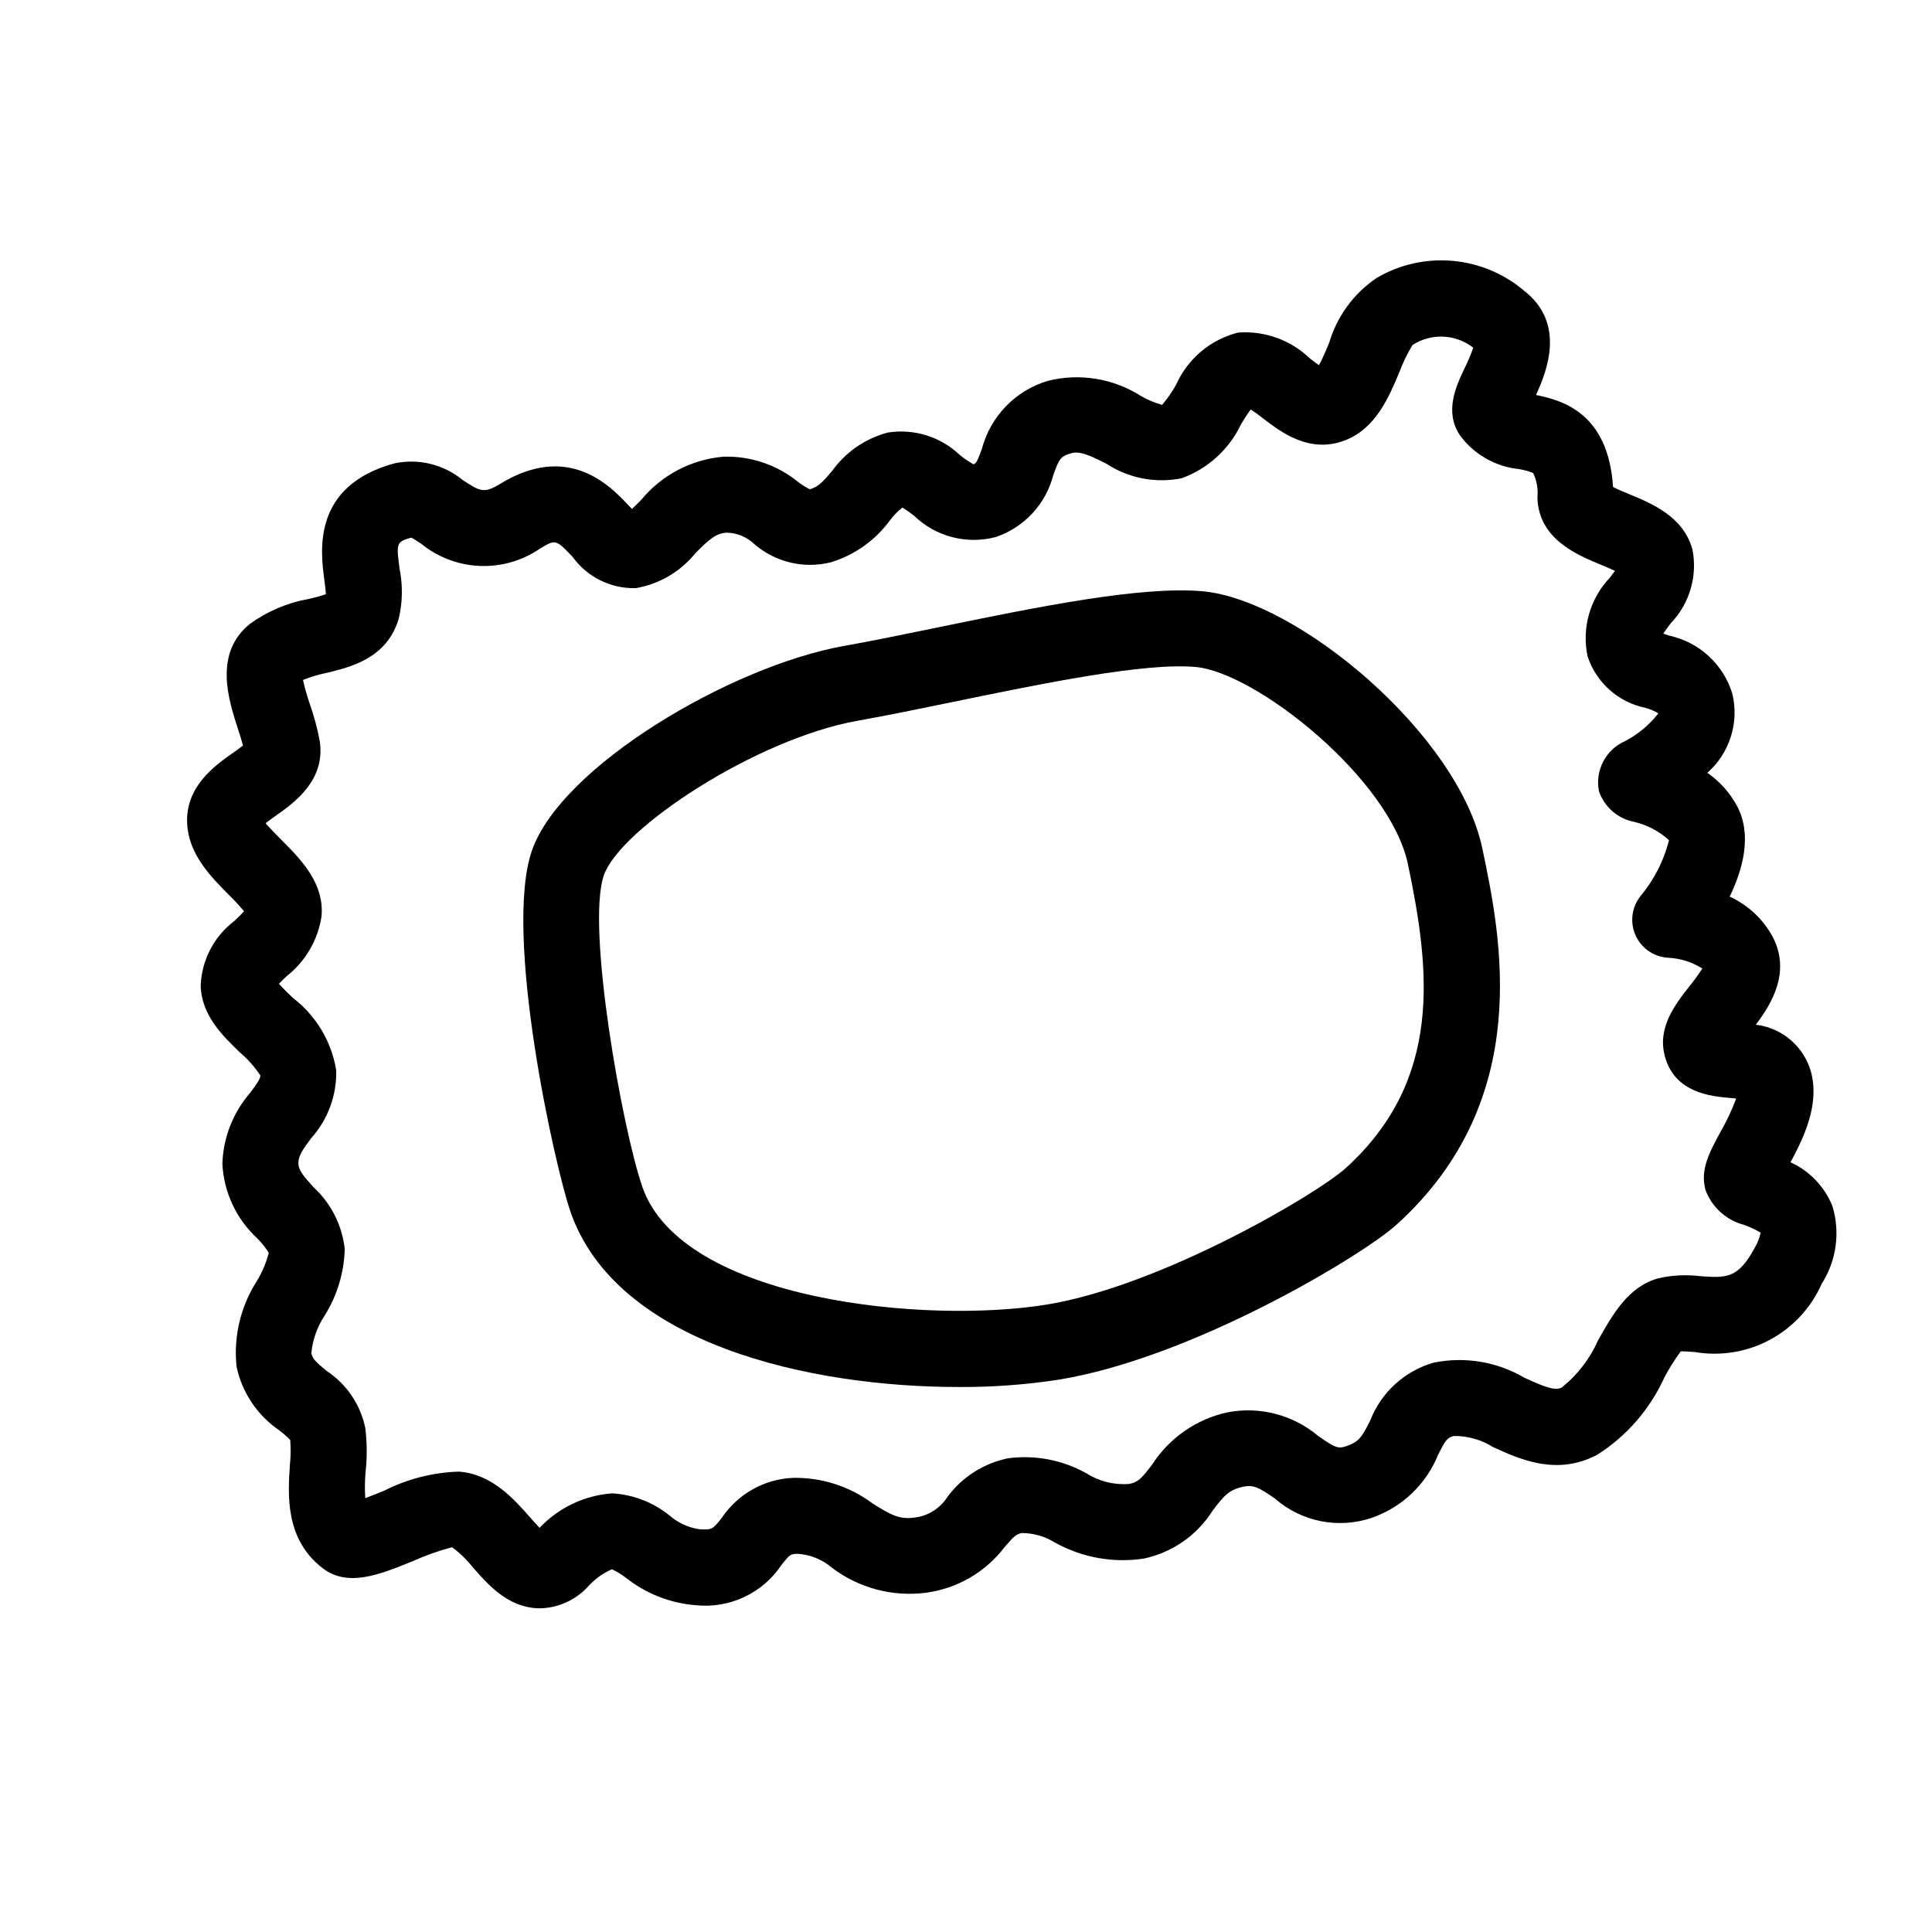
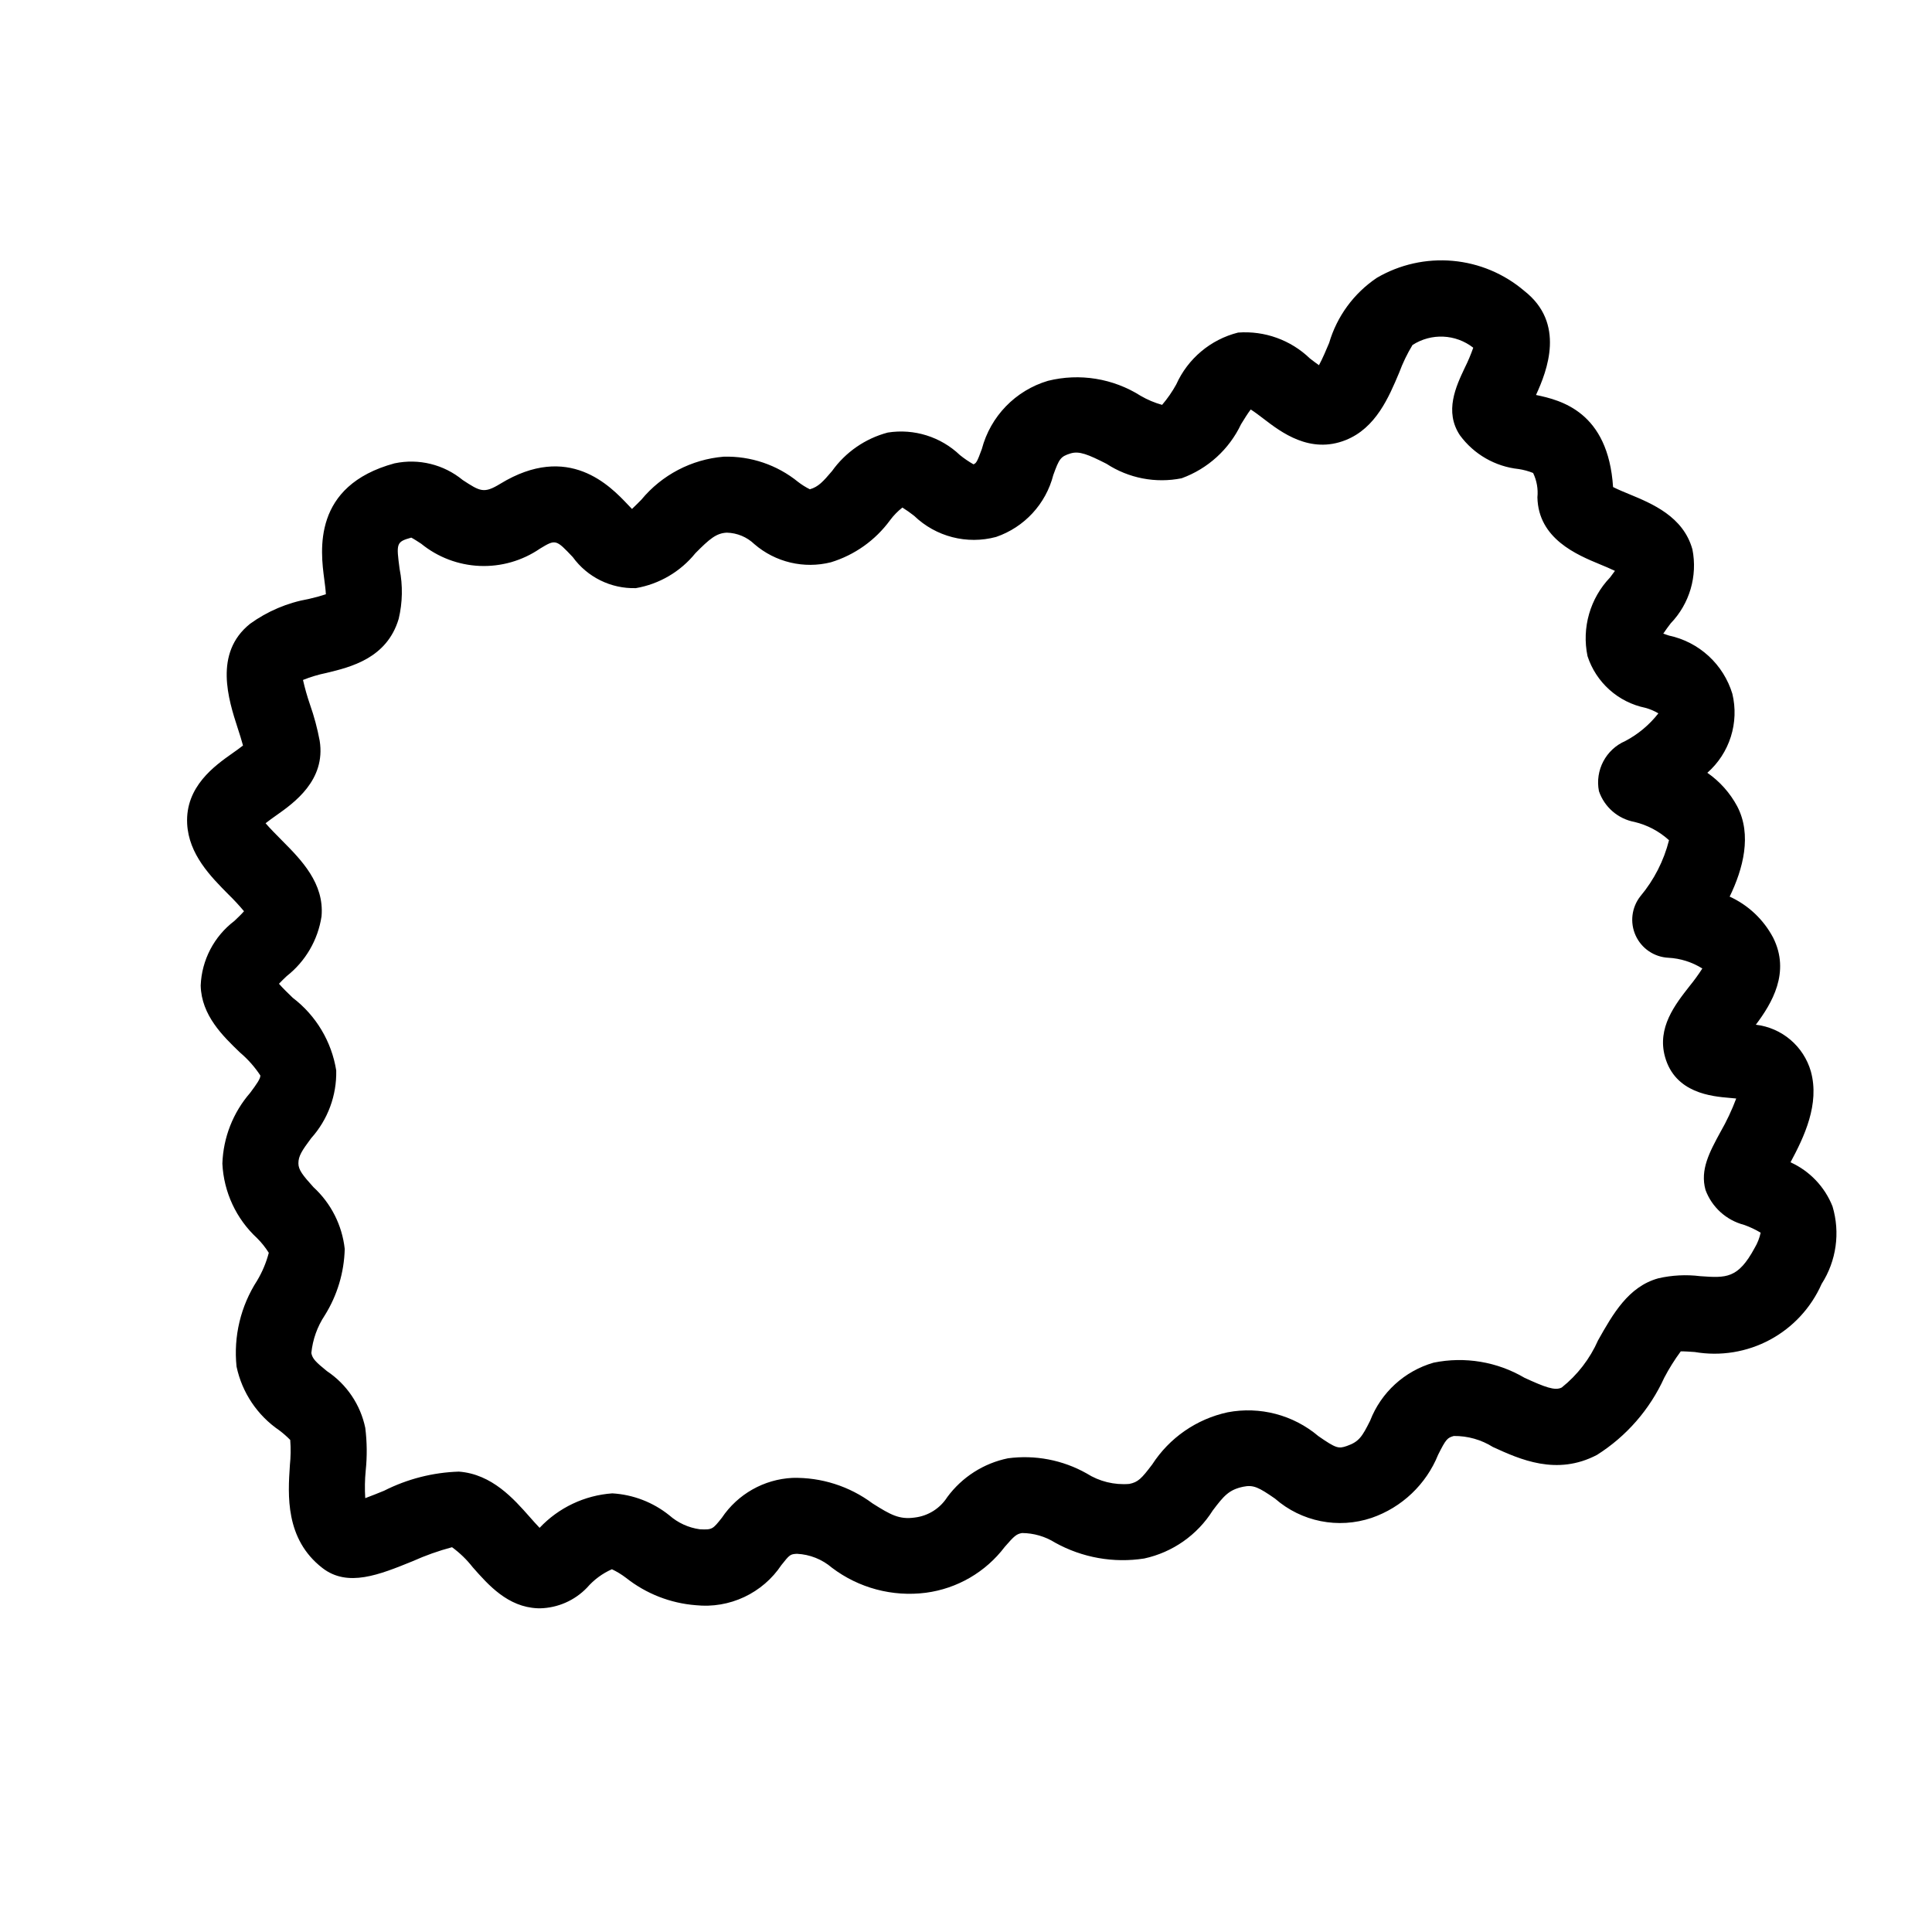
<svg xmlns="http://www.w3.org/2000/svg" fill="#000000" width="800px" height="800px" version="1.1" viewBox="144 144 512 512">
  <g>
    <path d="m287.09 570.22c-0.215 0-0.43-0.004-0.633-0.012-7.894-0.328-13.047-6.176-17.184-10.875v0.004c-1.57-2.019-3.418-3.805-5.481-5.309-3.566 0.949-7.047 2.188-10.414 3.699-8.863 3.602-17.23 7.008-23.938 1.809-9.918-7.68-9.141-19.41-8.621-27.172h-0.004c0.238-2.246 0.273-4.512 0.098-6.766-0.902-0.918-1.871-1.77-2.902-2.543-5.812-3.961-9.871-10.016-11.324-16.902-0.832-7.996 1.098-16.039 5.465-22.793 1.367-2.293 2.406-4.769 3.082-7.352-0.883-1.406-1.922-2.711-3.102-3.883-5.539-5.121-8.84-12.215-9.199-19.754 0.227-6.91 2.824-13.531 7.359-18.754 1.672-2.242 2.762-3.777 2.707-4.606-1.5-2.269-3.316-4.32-5.391-6.078-4.555-4.383-10.223-9.844-10.422-17.746v-0.004c0.262-6.754 3.539-13.035 8.926-17.121 0.801-0.758 1.891-1.797 2.555-2.574l0.004 0.004c-1.305-1.562-2.688-3.055-4.144-4.469-4.68-4.723-10.508-10.598-10.926-18.73-0.504-9.855 7.34-15.387 12.023-18.691 0.84-0.59 1.957-1.379 2.777-2.035-0.375-1.426-0.906-3.059-1.422-4.652-2.398-7.414-6.414-19.828 3.273-27.586v-0.004c4.621-3.348 9.941-5.602 15.562-6.59 1.535-0.34 3.055-0.758 4.547-1.25-0.043-1.066-0.27-2.793-0.434-4.035-0.973-7.398-3.254-24.727 18.656-30.668l0.004 0.004c6.375-1.34 13.012 0.289 18.043 4.43 4.633 3.019 5.598 3.652 9.961 0.984 18.094-11.035 29.133 0.609 33.84 5.578 0.312 0.328 0.684 0.723 1.055 1.102 0.766-0.719 1.742-1.707 2.492-2.461h-0.004c5.434-6.57 13.289-10.68 21.785-11.391 7.172-0.211 14.184 2.16 19.75 6.688 0.973 0.75 2.016 1.402 3.113 1.949 2.254-0.645 3.492-2.023 5.879-4.832 3.586-5.016 8.809-8.625 14.77-10.203 6.957-1.098 14.027 1.109 19.121 5.973 1.129 0.91 2.328 1.727 3.586 2.445 0.742-0.281 0.992-0.684 2.223-4.059 2.285-8.668 8.926-15.516 17.516-18.066 8.398-2.094 17.285-0.648 24.594 3.988 1.777 1.031 3.68 1.832 5.66 2.383 1.434-1.676 2.691-3.492 3.754-5.422 3.074-6.844 9.109-11.906 16.383-13.738 7.031-0.527 13.953 1.965 19.031 6.859 0.703 0.543 1.602 1.23 2.402 1.789 0.914-1.652 1.965-4.156 2.68-5.856l0.004 0.004c2.062-7.07 6.539-13.191 12.652-17.301 6.07-3.551 13.102-5.125 20.109-4.5 7.008 0.625 13.648 3.414 18.996 7.984 10.918 8.551 6.066 21.078 3.078 27.559 6.621 1.371 19.133 4.473 20.422 24.395 1.195 0.621 2.984 1.359 4.297 1.898 6.043 2.5 14.324 5.93 16.727 14.617l0.004-0.004c1.402 7.082-0.742 14.402-5.742 19.602-0.609 0.801-1.418 1.871-1.98 2.742 0.516 0.176 1.059 0.359 1.508 0.508 3.926 0.832 7.555 2.707 10.508 5.422 2.957 2.715 5.129 6.172 6.293 10.012 0.902 3.762 0.762 7.699-0.406 11.387-1.168 3.691-3.32 6.988-6.223 9.547 3.309 2.297 6.023 5.344 7.922 8.895 3.953 7.566 1.551 16.59-2.008 23.918 4.922 2.246 8.965 6.059 11.504 10.84 4.668 9.238-0.344 17.492-4.566 23.109h-0.004c3.379 0.395 6.562 1.777 9.156 3.977 2.594 2.199 4.481 5.113 5.426 8.383 2.402 8.695-1.793 17.402-5.387 24.098h-0.004c5.086 2.305 9.074 6.492 11.133 11.68 2.082 6.945 1.027 14.457-2.887 20.559-2.793 6.324-7.613 11.531-13.703 14.801-6.086 3.266-13.094 4.41-19.902 3.242-1.211-0.082-2.801-0.203-3.723-0.168h-0.004c-1.637 2.215-3.098 4.551-4.375 6.988-3.82 8.398-10.012 15.504-17.812 20.438-10.715 5.629-20.461 1.172-27.578-2.082h-0.004c-3.102-1.949-6.703-2.965-10.367-2.926-1.699 0.469-2.078 0.812-4.16 4.969-3.18 7.867-9.613 13.973-17.637 16.738-8.836 2.969-18.582 1.023-25.594-5.113-4.336-3.008-5.731-3.699-8.41-3.148-3.805 0.801-5.144 2.406-8.07 6.277h-0.004c-4.094 6.516-10.637 11.105-18.156 12.742-8.121 1.273-16.434-0.203-23.625-4.191-2.633-1.652-5.676-2.535-8.785-2.555-1.461 0.277-2.016 0.719-4.57 3.672-5.066 6.684-12.598 11.062-20.914 12.156-8.844 1.133-17.781-1.25-24.887-6.637-2.598-2.227-5.859-3.527-9.277-3.688-1.766 0.102-1.918 0.215-4.109 2.981-2.453 3.672-5.859 6.602-9.859 8.48-3.996 1.875-8.43 2.625-12.82 2.164-6.754-0.523-13.195-3.051-18.504-7.254-1.164-0.887-2.414-1.652-3.738-2.277-2.519 1.117-4.766 2.773-6.574 4.859-3.269 3.418-7.769 5.398-12.5 5.496zm19.168-30.465c5.516 0.32 10.797 2.352 15.105 5.809 2.277 2.008 5.098 3.301 8.105 3.711 3.301 0.164 3.422-0.012 5.832-3.047 4.219-6.281 11.156-10.203 18.715-10.574 7.625-0.18 15.094 2.199 21.211 6.762 4.801 3.031 7.102 4.336 11.215 3.746 3.531-0.426 6.688-2.414 8.598-5.414 3.902-5.293 9.625-8.957 16.066-10.281 7.203-0.965 14.523 0.441 20.855 4.004 3.367 2.137 7.344 3.113 11.316 2.785 2.324-0.469 3.223-1.391 6.055-5.137h0.004c4.566-7.082 11.762-12.062 20-13.844 8.559-1.633 17.398 0.688 24.051 6.316 4.707 3.266 5.336 3.371 7.531 2.613 3.258-1.125 4.082-2.508 6.188-6.715v-0.004c2.894-7.465 9.113-13.148 16.812-15.363 8.262-1.691 16.855-0.258 24.121 4.023 5.34 2.441 8.047 3.492 9.824 2.566v0.004c4.176-3.328 7.484-7.621 9.637-12.508 3.953-7.008 8.043-14.25 15.973-16.441 3.644-0.836 7.406-1.027 11.117-0.566 6.871 0.48 9.992 0.715 14.426-7.508 0.742-1.242 1.273-2.602 1.578-4.016-1.379-0.824-2.832-1.512-4.34-2.055-4.742-1.219-8.582-4.684-10.277-9.277-1.477-5.34 1.047-9.988 3.965-15.363h0.004c1.625-2.836 3.023-5.801 4.172-8.863-0.609-0.062-1.234-0.113-1.758-0.164-4.688-0.398-14.441-1.23-17.121-10.906-2.129-7.699 2.668-13.816 6.523-18.73l-0.004 0.004c1.215-1.488 2.344-3.043 3.379-4.66-2.707-1.695-5.797-2.676-8.984-2.844-3.773-0.184-7.125-2.457-8.688-5.894s-1.074-7.461 1.266-10.422c3.609-4.312 6.199-9.383 7.578-14.832-2.586-2.363-5.731-4.031-9.141-4.844-4.383-0.816-7.984-3.934-9.43-8.156-1.082-5.523 1.824-11.055 6.988-13.293 3.406-1.797 6.391-4.293 8.762-7.328-1.078-0.648-2.246-1.141-3.461-1.469-3.535-0.73-6.816-2.379-9.508-4.789-2.688-2.406-4.695-5.481-5.809-8.914-1.559-7.512 0.676-15.309 5.981-20.852 0.387-0.512 0.863-1.137 1.289-1.738-1.242-0.602-2.793-1.246-3.902-1.703-6.144-2.539-16.426-6.793-16.645-17.797v0.004c0.223-2.215-0.172-4.445-1.141-6.449-1.23-0.492-2.508-0.84-3.812-1.039-6.223-0.656-11.875-3.902-15.578-8.945-4.203-6.297-1.031-13.008 1.289-17.91v0.004c0.859-1.719 1.605-3.492 2.238-5.305-4.664-3.644-11.125-3.934-16.098-0.719-1.406 2.32-2.59 4.773-3.531 7.32-2.754 6.539-6.176 14.68-14.168 17.875-9.465 3.777-17.152-2.109-21.746-5.629-1.016-0.777-2.406-1.84-3.43-2.477-0.797 1.035-1.816 2.691-2.559 3.902-3.16 6.664-8.82 11.812-15.754 14.328-6.883 1.379-14.035 0-19.914-3.844-4.859-2.461-7.227-3.457-9.539-2.734-2.633 0.816-2.988 1.41-4.551 5.711-1.969 7.676-7.664 13.844-15.16 16.414-7.719 2.074-15.961-0.051-21.719-5.598-0.996-0.785-2.035-1.52-3.113-2.191-1.238 0.973-2.34 2.102-3.277 3.367-3.883 5.305-9.379 9.215-15.668 11.137-7.144 1.797-14.715 0-20.293-4.816-1.965-1.883-4.559-2.965-7.281-3.031-2.797 0.117-4.602 1.668-8.344 5.445v0.004c-3.957 4.891-9.559 8.18-15.762 9.25-6.594 0.191-12.855-2.887-16.727-8.227-4.441-4.688-4.523-4.781-8.703-2.234-4.684 3.207-10.281 4.812-15.953 4.578s-11.117-2.301-15.52-5.887c-0.84-0.547-1.922-1.254-2.621-1.617-4.039 1.125-3.984 1.543-3.09 8.348h0.004c0.859 4.359 0.777 8.852-0.254 13.176-3.113 10.48-12.754 12.797-19.133 14.332h0.004c-2.129 0.434-4.215 1.059-6.231 1.863 0.5 2.203 1.117 4.379 1.852 6.516 1.102 3.125 1.961 6.332 2.57 9.594 1.68 10.484-6.883 16.527-11.484 19.77-0.859 0.609-1.992 1.406-2.852 2.098 1.062 1.254 3.102 3.312 4.449 4.668 4.973 5.012 11.16 11.258 10.379 20.004-0.949 6.258-4.25 11.922-9.227 15.836-0.621 0.594-1.445 1.371-2.055 2.027 0.965 1.121 2.519 2.621 3.656 3.719 6.168 4.699 10.293 11.594 11.52 19.254 0.152 6.621-2.227 13.051-6.656 17.977-2.449 3.293-3.375 4.719-3.367 6.652 0.004 1.723 1.16 3.168 3.996 6.309 4.652 4.269 7.594 10.086 8.281 16.367-0.156 6.238-1.984 12.316-5.293 17.605-1.98 2.984-3.199 6.406-3.555 9.973 0.27 1.496 1.133 2.371 4.168 4.828v-0.004c5.211 3.488 8.848 8.879 10.125 15.016 0.469 3.75 0.508 7.543 0.117 11.301-0.238 2.434-0.277 4.883-0.125 7.324 1.645-0.605 3.523-1.367 4.996-1.969 6.156-3.117 12.918-4.848 19.812-5.062 8.766 0.648 14.555 7.223 18.785 12.02 0.762 0.867 1.742 1.977 2.613 2.879 5.043-5.352 11.914-8.613 19.25-9.137z" />
-     <path d="m398.03 511.57c-39.352 0-90.652-11.336-102.84-46.426-4.137-11.91-17.855-73.465-10.25-95.656 7.644-22.297 52.641-48.945 82.75-54.312 7.383-1.312 15.844-3.055 24.801-4.898 26.434-5.438 53.758-11.02 70.152-9.594 25.219 2.258 67.855 37.922 74.207 68.23 4.863 23.199 13.918 66.387-22.695 99.586-9.137 8.285-54.062 35.285-89.398 41.098h-0.004c-8.84 1.367-17.777 2.027-26.723 1.973zm-83.809-53.039c10.535 30.316 75.43 36.418 107.27 31.18 30.434-5.004 71.617-29.328 79.125-36.137 25.891-23.477 22.352-52.652 16.508-80.527-4.746-22.648-40.223-50.852-56.277-52.289-13.449-1.219-40.457 4.356-64.293 9.258-9.094 1.875-17.684 3.641-25.328 5-26.797 4.777-62.941 28.52-67.219 41.008-4.699 13.719 4.945 67.312 10.223 82.508z" />
  </g>
</svg>